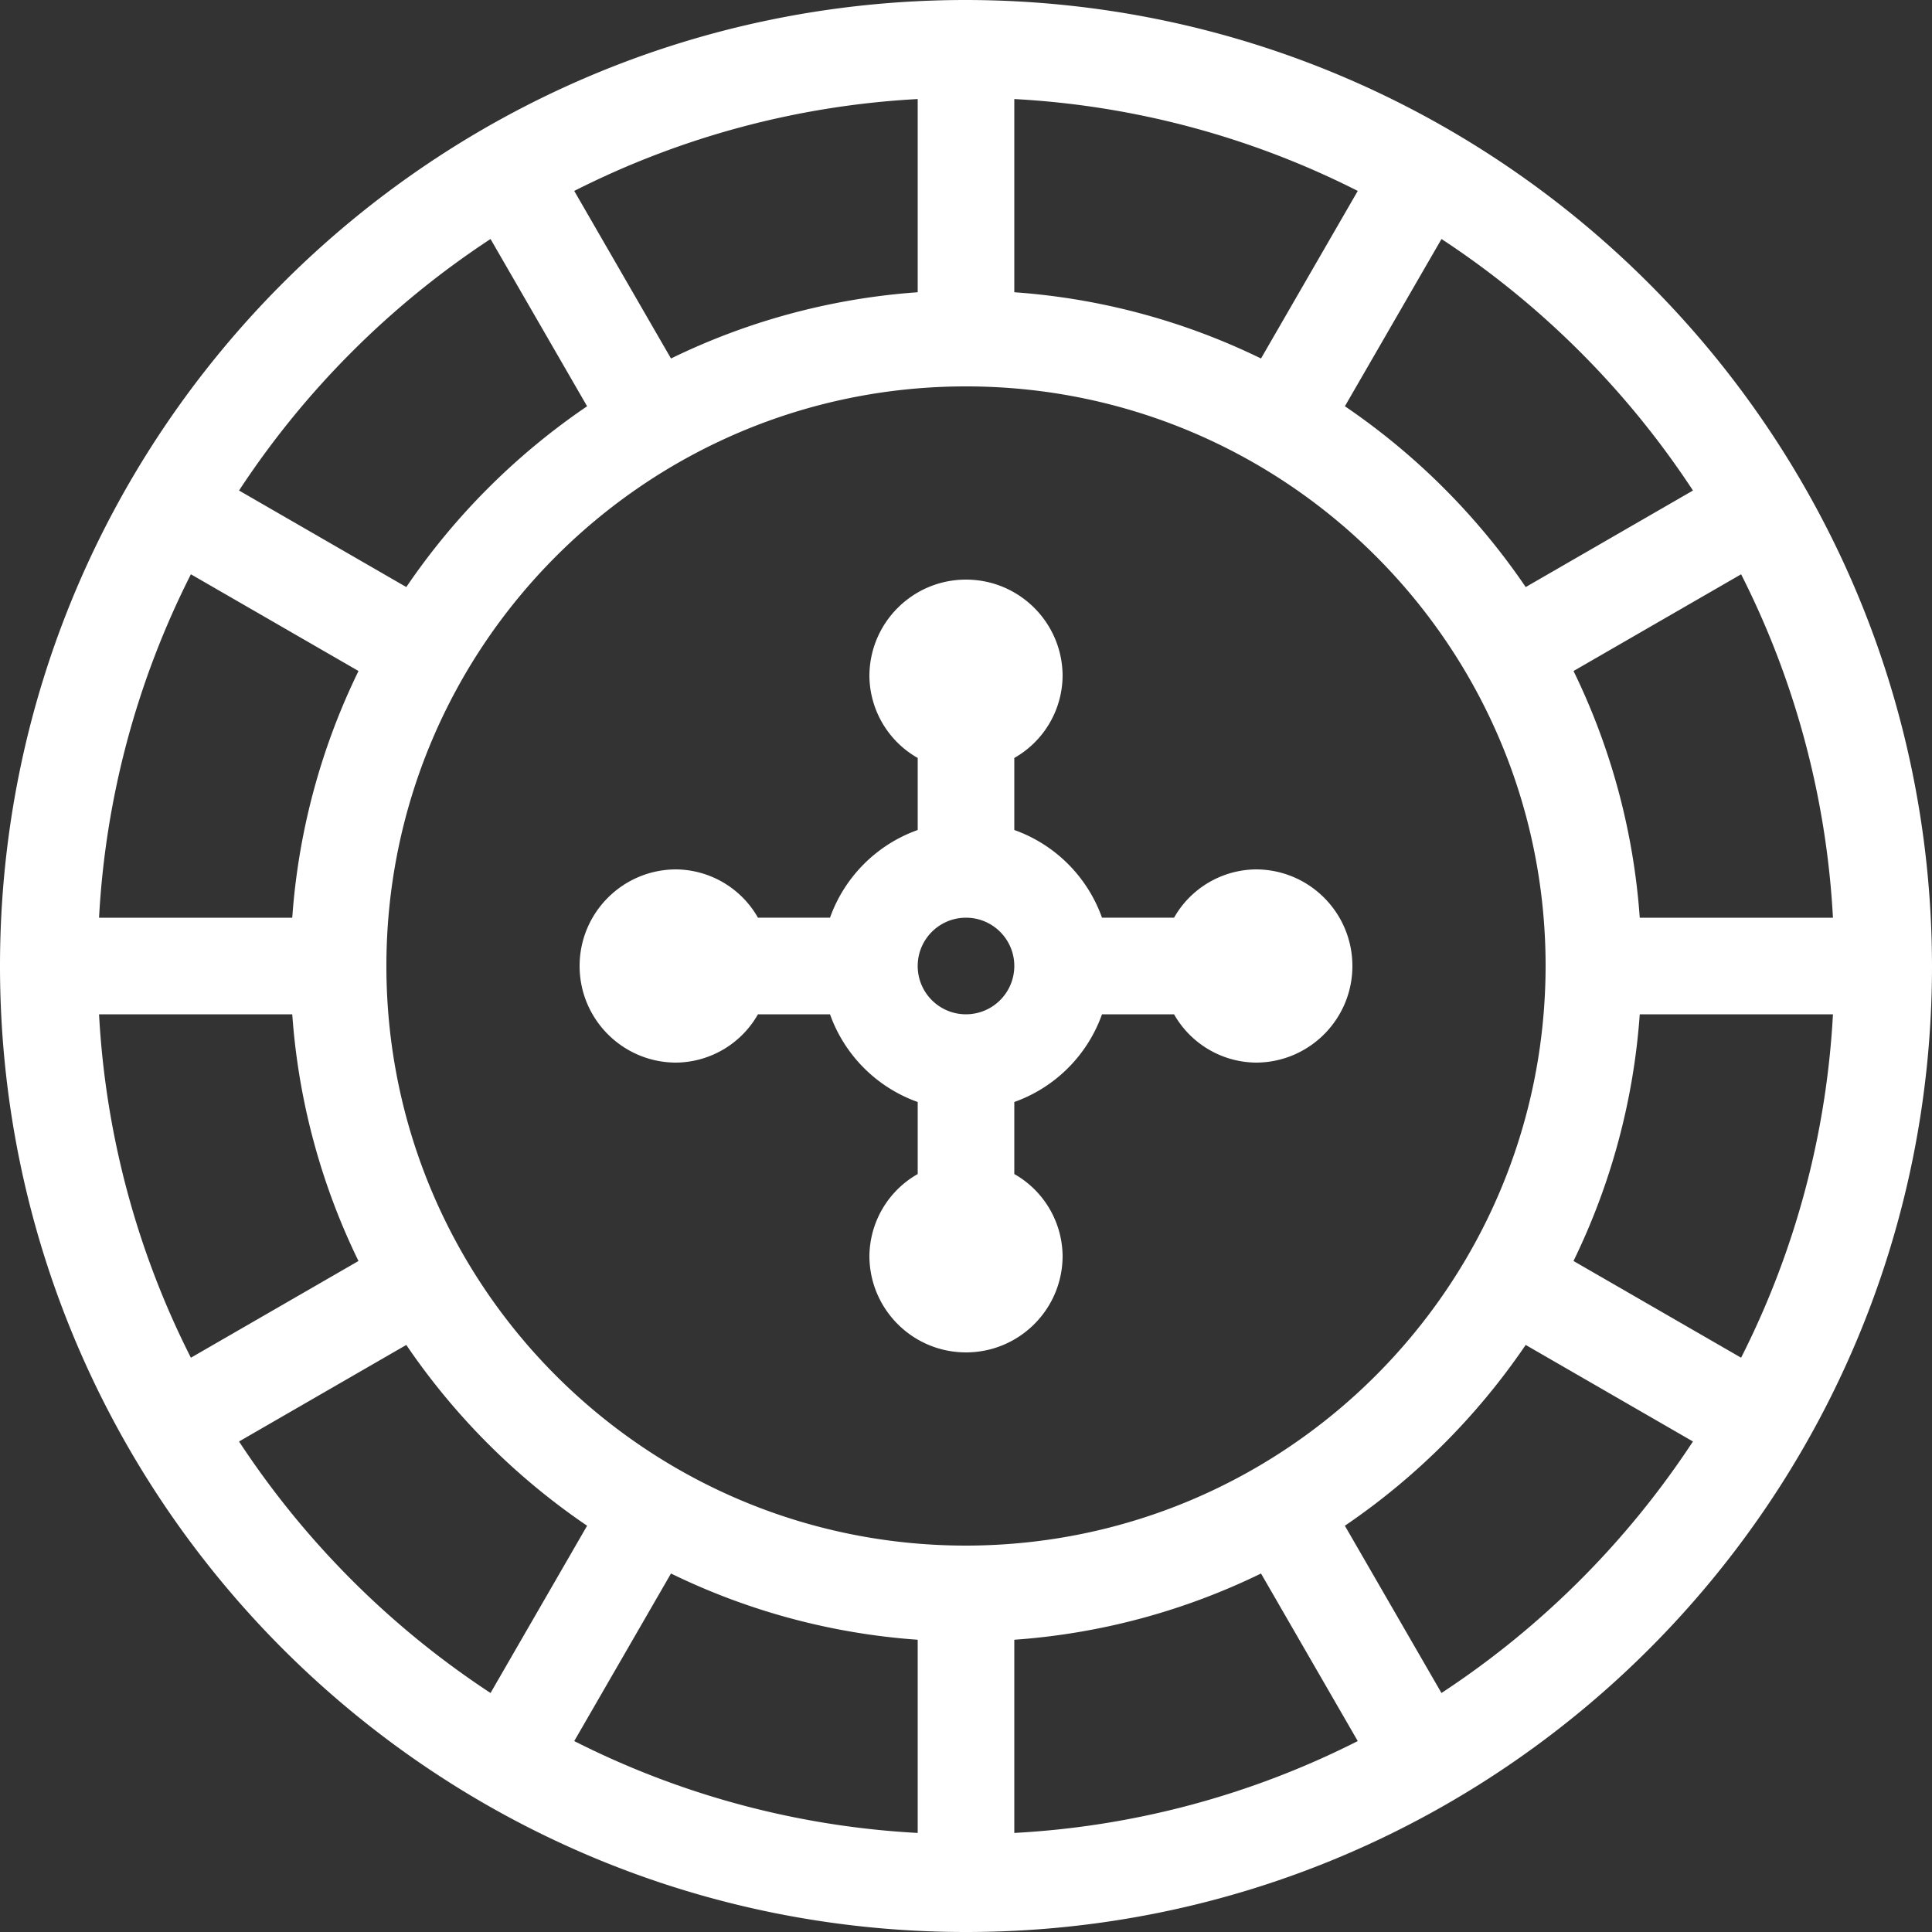
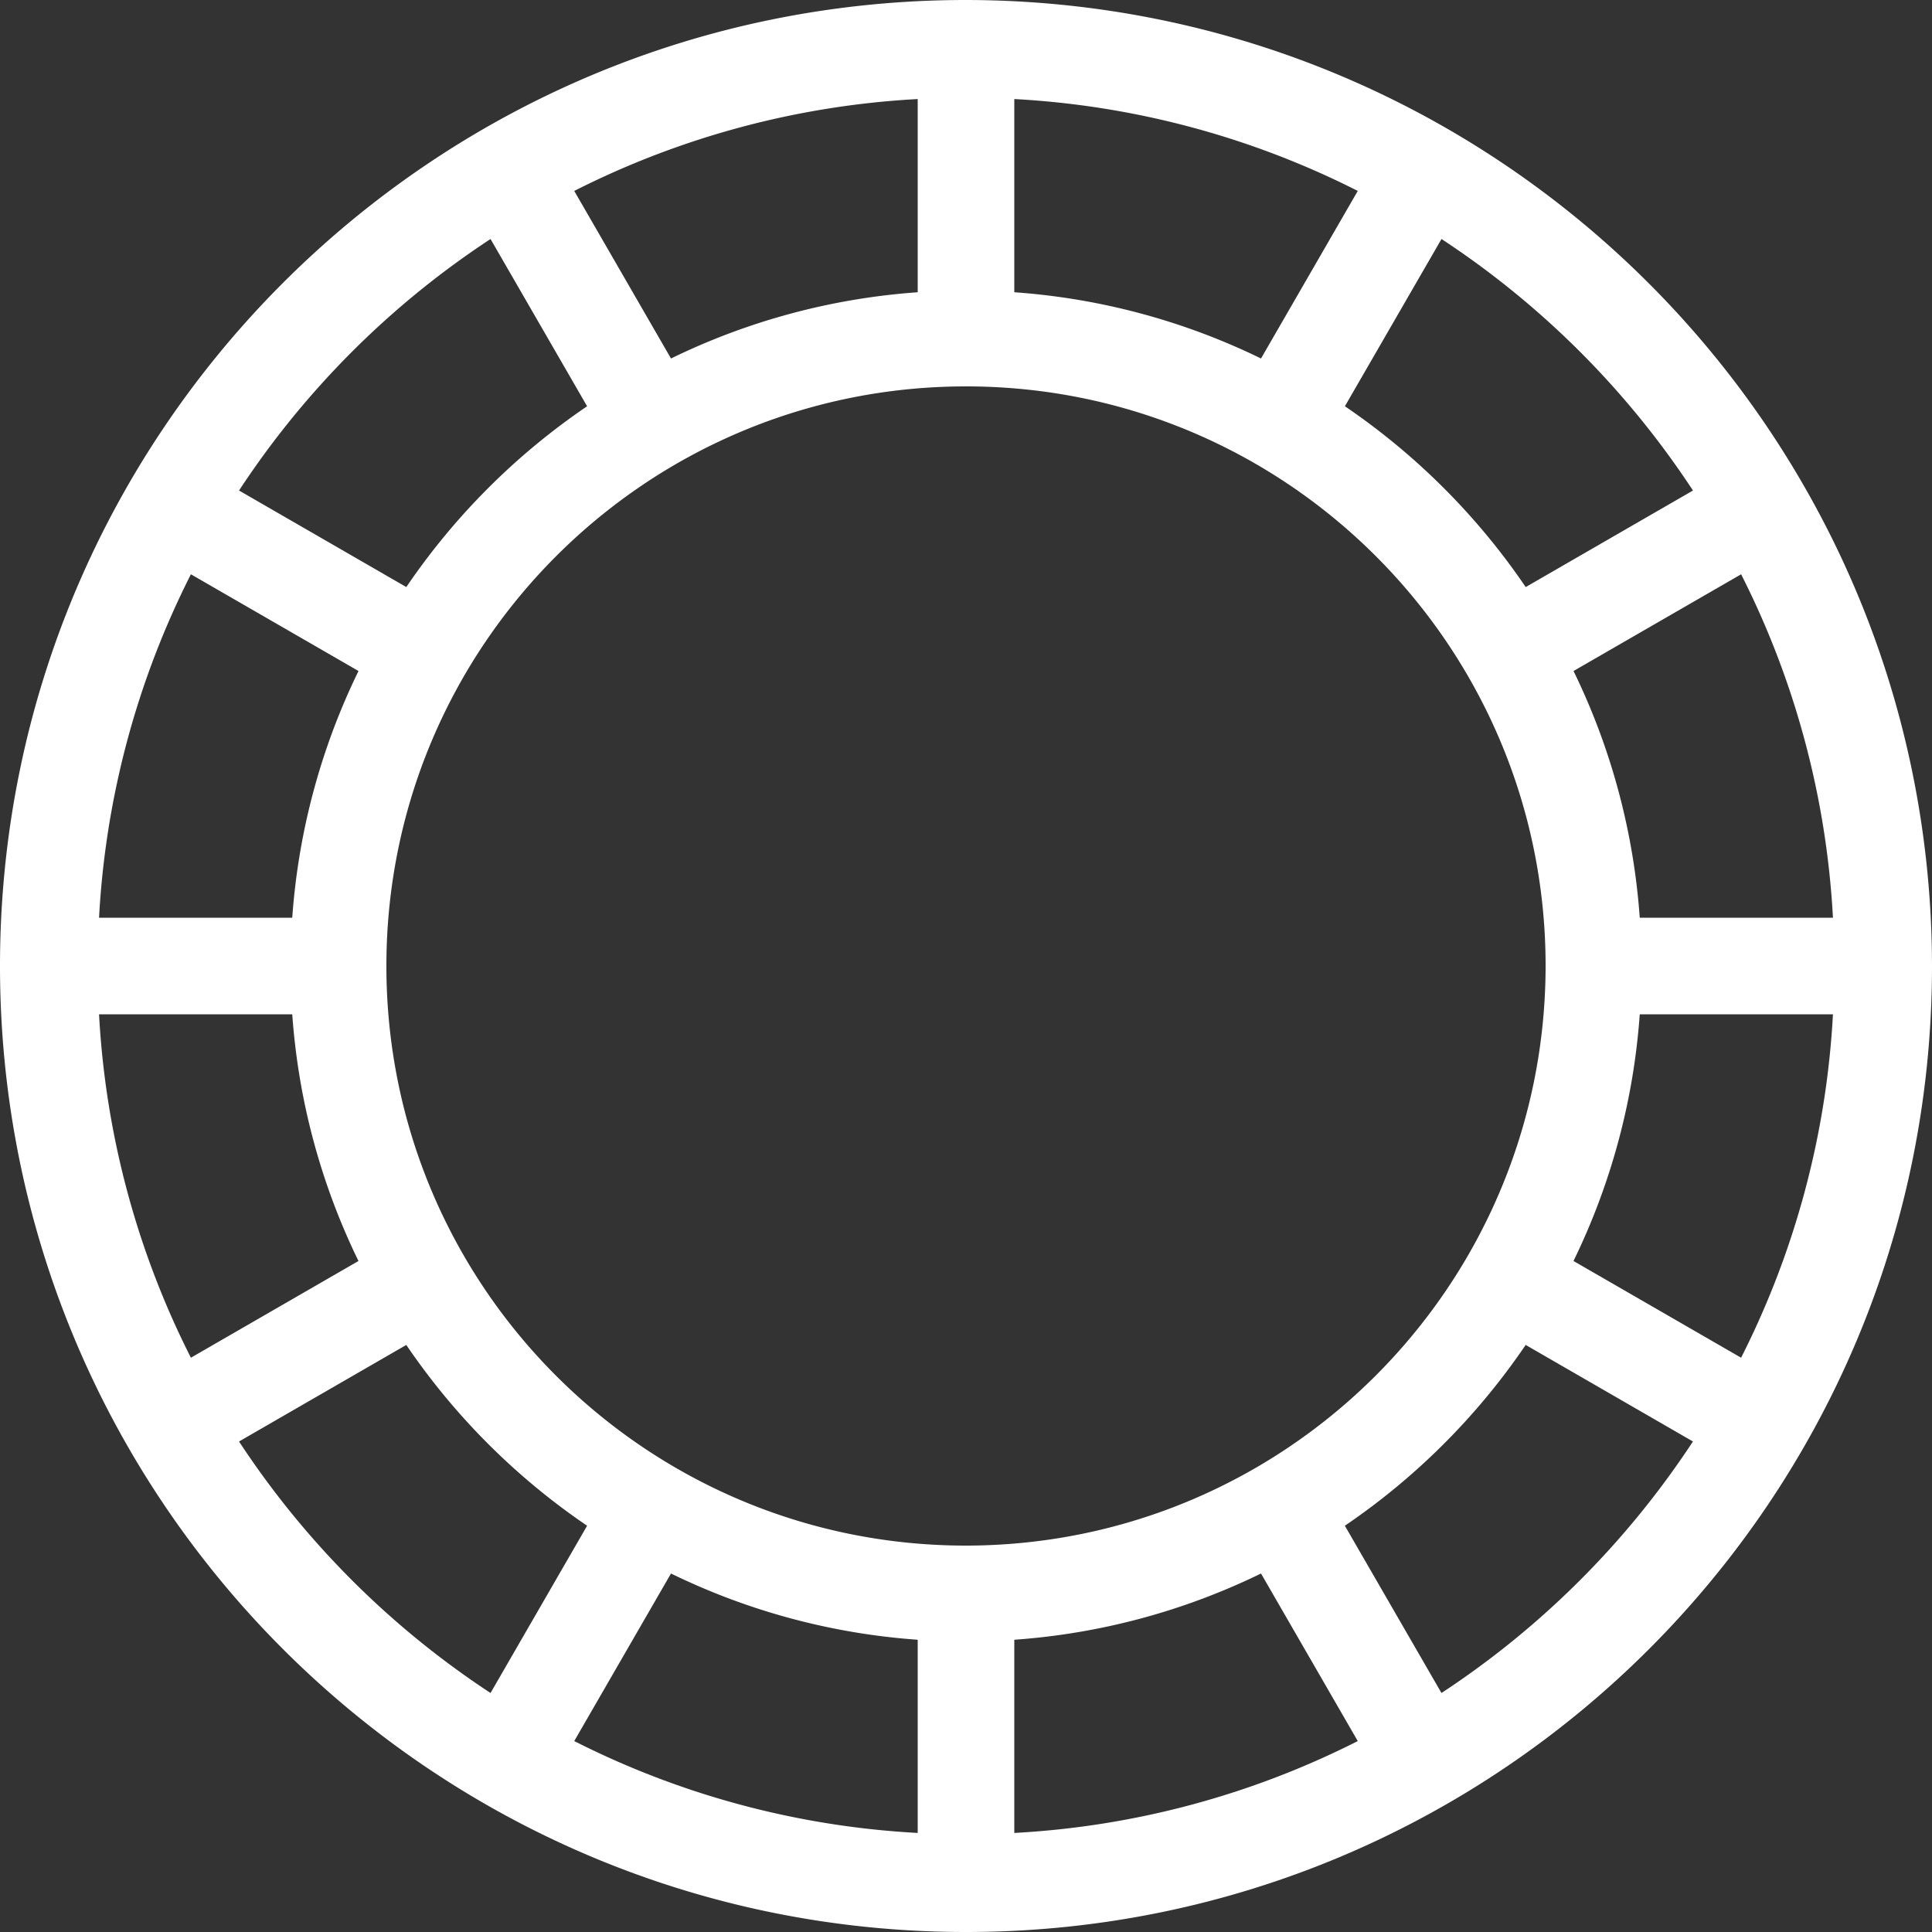
<svg xmlns="http://www.w3.org/2000/svg" version="1.1" width="512" height="512" x="0" y="0" viewBox="0 0 512 512" style="enable-background:new 0 0 512 512" xml:space="preserve">
  <rect x="0" y="0" width="512" height="512" fill="#333333" stroke="none" />
  <g>
    <path d="M256 0C114.617 0 0 114.617 0 256s114.617 256 256 256 256-114.617 256-256C511.836 114.684 397.316.164 256 0zm205.41 359.809-44.418-25.633a177.68 177.68 0 0 0 17.559-65.375h51.199a228.48 228.48 0 0 1-24.34 91.008zM243.2 434.55v51.199a228.446 228.446 0 0 1-91.02-24.348l25.64-44.406a177.564 177.564 0 0 0 65.38 17.555zm25.6 0a177.564 177.564 0 0 0 65.38-17.555l25.64 44.406a228.446 228.446 0 0 1-91.02 24.348zM256 409.6c-84.832 0-153.602-68.769-153.602-153.601S171.168 102.398 256 102.398 409.602 171.168 409.602 256c-.094 84.793-68.809 153.508-153.602 153.602zm-229.75-140.8h51.2A177.594 177.594 0 0 0 95 334.176l-44.41 25.633A228.48 228.48 0 0 1 26.25 268.8zm24.34-116.61 44.418 25.633A177.529 177.529 0 0 0 77.449 243.2H26.25a228.48 228.48 0 0 1 24.34-91.008zM268.8 77.45V26.25a228.381 228.381 0 0 1 91.02 24.348l-25.64 44.406a177.564 177.564 0 0 0-65.38-17.555zm-25.6 0a177.564 177.564 0 0 0-65.38 17.555l-25.64-44.406A228.446 228.446 0 0 1 243.2 26.25zM434.55 243.2A177.594 177.594 0 0 0 417 177.824l44.414-25.633A228.411 228.411 0 0 1 485.75 243.2zm14.102-113.207-44.324 25.586a180.72 180.72 0 0 0-47.918-47.918l25.602-44.32a232.079 232.079 0 0 1 66.64 66.652zM129.996 63.34l25.594 44.324a180.634 180.634 0 0 0-47.914 47.914l-44.328-25.586a232.057 232.057 0 0 1 66.648-66.652zM63.348 382.008l44.324-25.586a180.649 180.649 0 0 0 47.918 47.914l-25.594 44.324a232.057 232.057 0 0 1-66.648-66.652zm318.656 66.652-25.602-44.324a180.649 180.649 0 0 0 47.918-47.914l44.325 25.586a232.03 232.03 0 0 1-66.641 66.652zm0 0" fill="#ffffff" opacity="1" data-original="#000000" />
-     <path d="M332.8 230.398a25.245 25.245 0 0 0-21.663 12.801h-19.094a38.341 38.341 0 0 0-23.242-23.242v-19.09a25.266 25.266 0 0 0 12.8-21.668c0-14.137-11.46-25.597-25.601-25.597-14.137 0-25.598 11.46-25.598 25.597a25.261 25.261 0 0 0 12.801 21.668v19.09a38.341 38.341 0 0 0-23.242 23.242h-19.094a25.255 25.255 0 0 0-21.664-12.8c-14.137 0-25.601 11.464-25.601 25.601s11.464 25.602 25.601 25.602a25.255 25.255 0 0 0 21.664-12.801h19.094a38.341 38.341 0 0 0 23.242 23.242v19.09a25.266 25.266 0 0 0-12.8 21.668c0 14.137 11.46 25.597 25.597 25.597 14.14 0 25.602-11.46 25.602-25.597a25.261 25.261 0 0 0-12.801-21.668v-19.09a38.341 38.341 0 0 0 23.242-23.242h19.094a25.255 25.255 0 0 0 21.664 12.8c14.136 0 25.597-11.464 25.597-25.601s-11.46-25.602-25.597-25.602zM256 268.801c-7.07 0-12.8-5.73-12.8-12.801s5.73-12.8 12.8-12.8 12.8 5.73 12.8 12.8c-.007 7.066-5.734 12.793-12.8 12.8zm0 0" fill="#ffffff" opacity="1" data-original="#000000" />
  </g>
</svg>